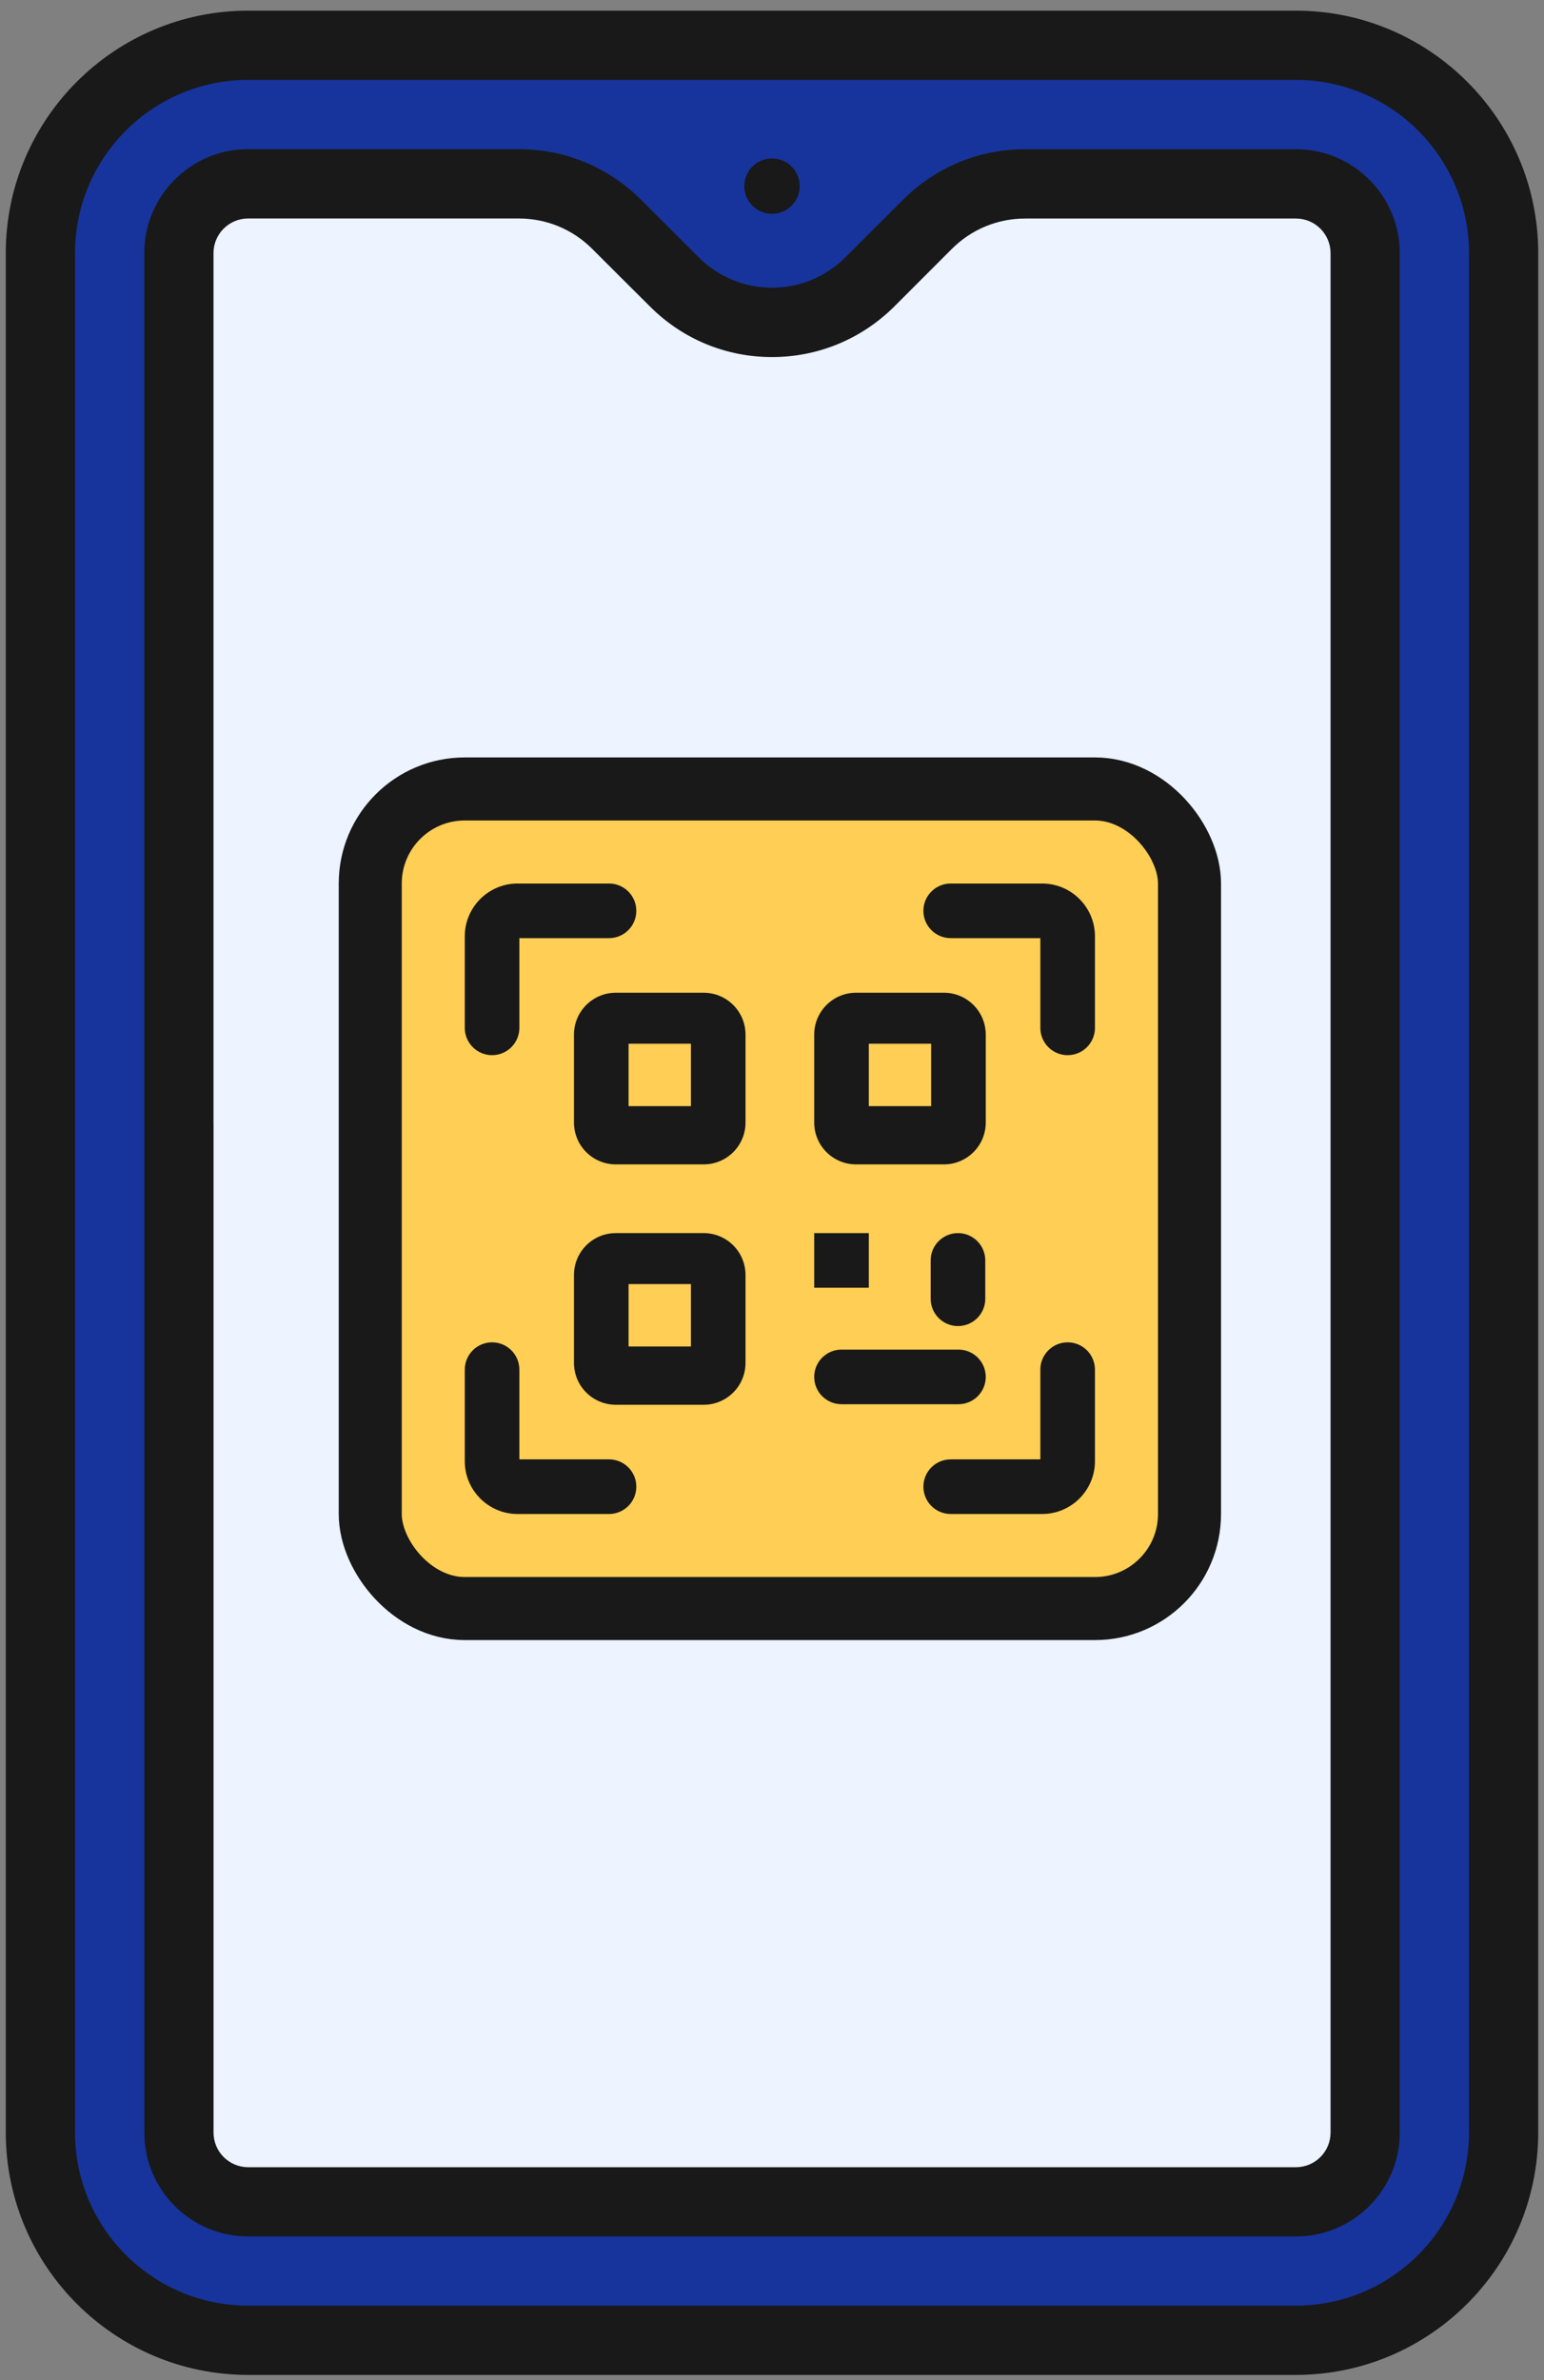
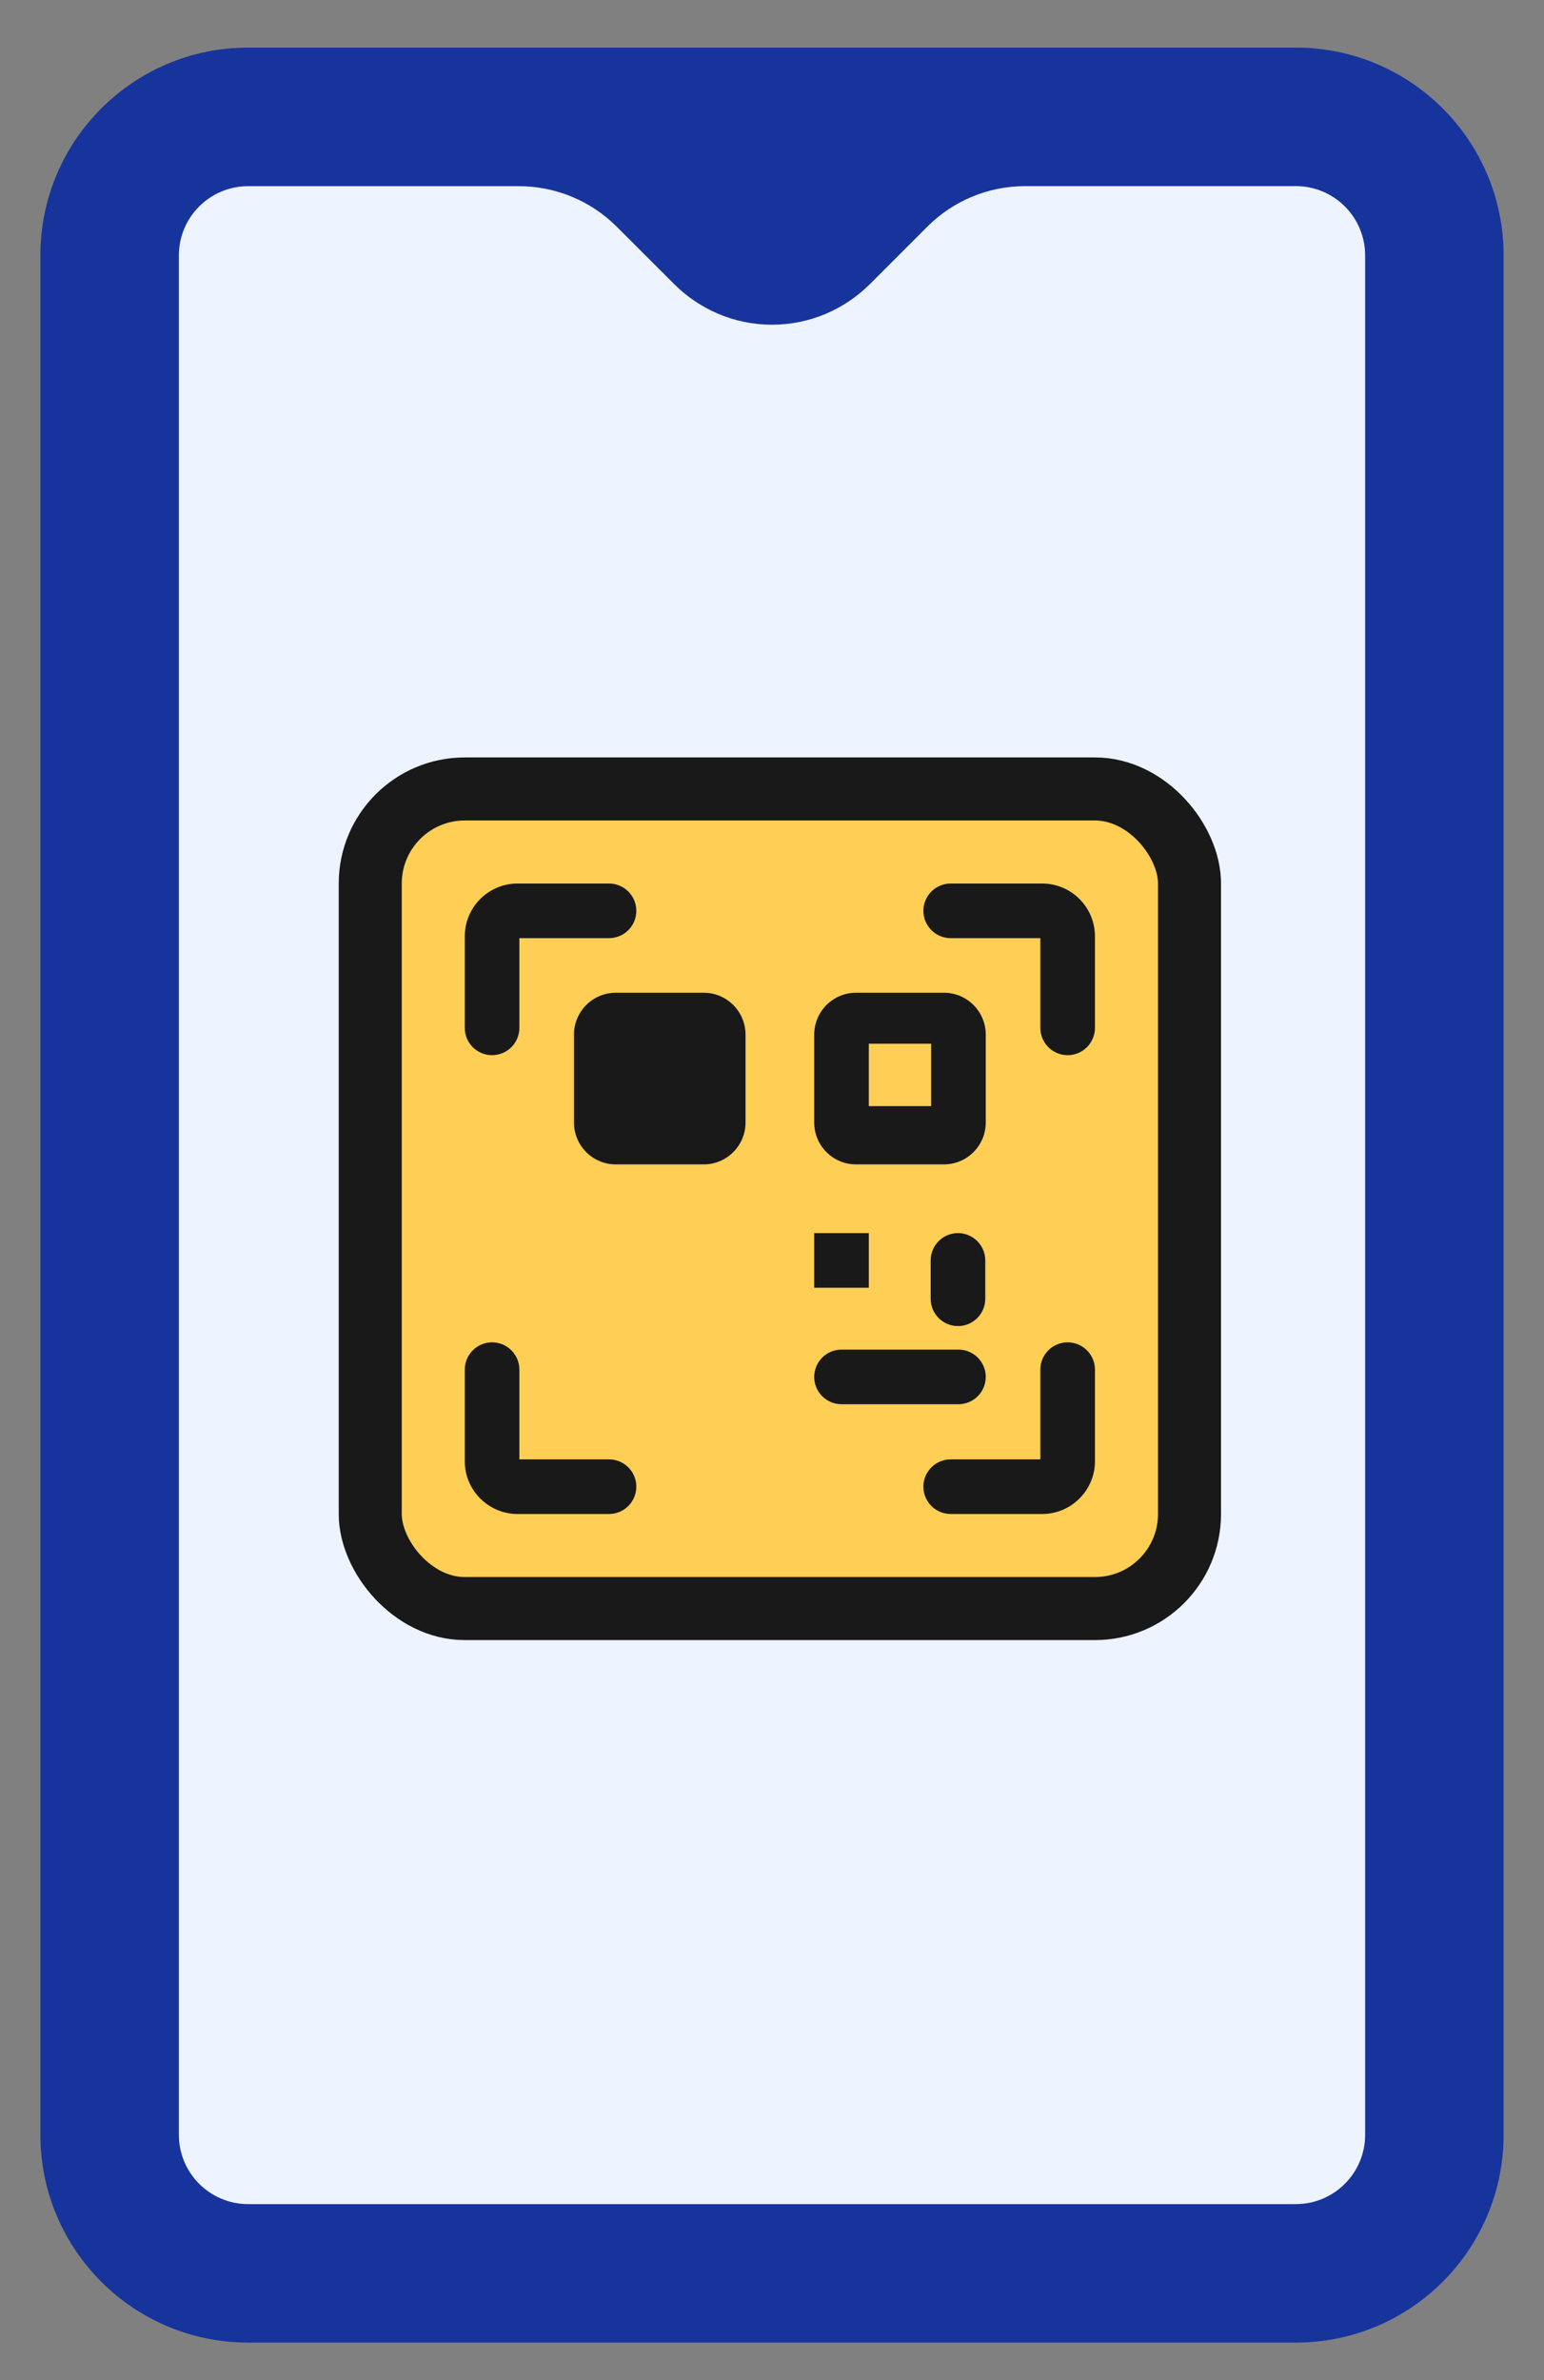
<svg xmlns="http://www.w3.org/2000/svg" width="98" height="151" viewBox="0 0 98 151" fill="none">
  <rect x="0" y="0" width="98" height="151" fill="#808080" stroke="none" />
  <path d="M82.252 3.02H15.748C8.468 3.02 2.564 8.923 2.564 16.203V135.441C2.564 142.722 8.468 148.625 15.748 148.625H82.252C89.532 148.625 95.436 142.722 95.436 135.441V16.203C95.436 8.923 89.532 3.02 82.252 3.02Z" fill="#17349C" />
  <path d="M82.252 11.809H73.469C73.469 11.809 73.466 11.809 73.463 11.809H65.069C62.737 11.809 60.502 12.734 58.855 14.384L55.214 18.025C53.617 19.616 51.42 20.601 49 20.601C46.58 20.601 44.383 19.616 42.792 18.025C42.789 18.025 40.855 16.092 39.145 14.384C37.495 12.737 35.263 11.812 32.931 11.812H15.748C13.322 11.812 11.354 13.78 11.354 16.206V135.444C11.354 137.87 13.322 139.839 15.748 139.839H73.463H82.252C84.678 139.839 86.647 137.87 86.647 135.444V16.203C86.647 13.777 84.678 11.809 82.252 11.809Z" fill="#EDF3FF" />
-   <path d="M49 13.566C49.971 13.566 50.758 12.779 50.758 11.809C50.758 10.838 49.971 10.051 49 10.051C48.029 10.051 47.242 10.838 47.242 11.809C47.242 12.779 48.029 13.566 49 13.566Z" fill="#191919" />
-   <path d="M82.252 0.676H15.748C7.267 0.676 0.367 7.575 0.367 16.057V135.295C0.367 143.776 7.267 150.676 15.748 150.676H82.252C90.733 150.676 97.633 143.776 97.633 135.295V16.057C97.633 7.575 90.733 0.676 82.252 0.676ZM93.238 135.295C93.238 141.354 88.311 146.281 82.252 146.281H15.748C9.689 146.281 4.762 141.354 4.762 135.295V16.057C4.762 9.998 9.689 5.07 15.748 5.07H82.252C88.311 5.07 93.238 9.998 93.238 16.057V135.295Z" fill="#191919" />
-   <path d="M82.255 9.468H65.072C62.137 9.468 59.38 10.61 57.303 12.685L53.664 16.32C52.41 17.568 50.755 18.254 49 18.254C47.245 18.254 45.59 17.568 44.345 16.323C44.333 16.311 44.324 16.303 44.312 16.291C44.16 16.139 42.783 14.765 40.697 12.682C38.623 10.607 35.863 9.465 32.931 9.465H15.748C12.112 9.465 9.156 12.421 9.156 16.057V71.281C9.156 72.494 10.141 73.478 11.354 73.478C12.566 73.478 13.551 72.494 13.551 71.281V16.06C13.551 14.847 14.535 13.862 15.748 13.862H32.931C34.691 13.862 36.347 14.548 37.592 15.793C37.592 15.793 41.131 19.329 41.242 19.432C43.313 21.512 46.07 22.654 49 22.654C51.93 22.654 54.684 21.512 56.77 19.438L60.411 15.796C61.656 14.551 63.312 13.865 65.072 13.865H82.255C83.468 13.865 84.452 14.85 84.452 16.062V135.301C84.452 136.514 83.468 137.498 82.255 137.498H15.751C14.538 137.498 13.554 136.514 13.554 135.301V71.287C13.554 70.074 12.569 69.09 11.356 69.09C10.144 69.09 9.159 70.074 9.159 71.287V135.301C9.159 138.937 12.115 141.893 15.751 141.893H82.255C85.891 141.893 88.847 138.937 88.847 135.301V16.06C88.847 12.424 85.891 9.468 82.255 9.468Z" fill="#191919" />
  <rect x="23.5" y="50.055" width="52" height="52" rx="6" fill="#FFCE54" stroke="#191919" stroke-width="4" />
  <path d="M67.765 85.164C66.808 85.164 66.032 85.94 66.032 86.897V92.589H60.342C59.386 92.589 58.609 93.365 58.609 94.322C58.609 95.278 59.386 96.055 60.342 96.055H66.148C67.994 96.055 69.498 94.551 69.498 92.705V86.897C69.498 85.94 68.721 85.164 67.765 85.164Z" fill="#191919" />
  <path d="M60.342 59.52H66.032V65.213C66.032 66.169 66.808 66.945 67.765 66.945C68.721 66.945 69.498 66.169 69.498 65.213V59.405C69.498 57.556 67.994 56.055 66.148 56.055H60.342C59.386 56.055 58.609 56.831 58.609 57.787C58.609 58.744 59.386 59.52 60.342 59.52Z" fill="#191919" />
  <path d="M59.91 62.984H54.336C52.868 62.984 51.679 64.174 51.679 65.641V71.218C51.679 72.686 52.868 73.875 54.336 73.875H59.91C61.377 73.875 62.567 72.686 62.567 71.218V65.641C62.567 64.174 61.377 62.984 59.91 62.984Z" fill="#191919" />
  <path d="M62.567 87.358C62.567 86.401 61.791 85.625 60.834 85.625H53.411C52.455 85.625 51.679 86.401 51.679 87.358C51.679 88.314 52.455 89.09 53.411 89.09H60.834C61.791 89.09 62.567 88.314 62.567 87.358Z" fill="#191919" />
  <path d="M62.537 82.4V79.967C62.537 79.011 61.76 78.234 60.804 78.234C59.847 78.234 59.071 79.011 59.071 79.967V82.4C59.071 83.356 59.847 84.132 60.804 84.132C61.76 84.132 62.537 83.356 62.537 82.4Z" fill="#191919" />
-   <path d="M44.662 78.234H39.087C37.62 78.234 36.431 79.424 36.431 80.891V86.468C36.431 87.936 37.62 89.125 39.087 89.125H44.662C46.13 89.125 47.319 87.936 47.319 86.468V80.891C47.319 79.424 46.13 78.234 44.662 78.234Z" fill="#191919" />
  <path d="M44.662 62.984H39.087C37.62 62.984 36.431 64.174 36.431 65.641V71.218C36.431 72.686 37.62 73.875 39.087 73.875H44.662C46.13 73.875 47.319 72.686 47.319 71.218V65.641C47.319 64.174 46.13 62.984 44.662 62.984Z" fill="#191919" />
  <path d="M43.854 81.469H39.897V85.428H43.854V81.469Z" fill="#FFCE54" />
  <path d="M59.101 66.219H55.144V70.179H59.101V66.219Z" fill="#FFCE54" />
-   <path d="M43.854 66.219H39.897V70.179H43.854V66.219Z" fill="#FFCE54" />
  <path d="M55.144 78.234H51.679V81.7H55.144V78.234Z" fill="#191919" />
  <path d="M31.233 66.945C32.189 66.945 32.965 66.169 32.965 65.213V59.52H38.656C39.612 59.52 40.388 58.744 40.388 57.787C40.388 56.831 39.612 56.055 38.656 56.055H32.85C31.004 56.055 29.5 57.556 29.5 59.405V65.213C29.5 66.169 30.276 66.945 31.233 66.945Z" fill="#191919" />
  <path d="M40.388 94.322C40.388 93.365 39.612 92.589 38.656 92.589H32.965V86.897C32.965 85.94 32.189 85.164 31.233 85.164C30.276 85.164 29.5 85.94 29.5 86.897V92.705C29.5 94.551 31.004 96.055 32.85 96.055H38.656C39.612 96.055 40.388 95.278 40.388 94.322Z" fill="#191919" />
</svg>